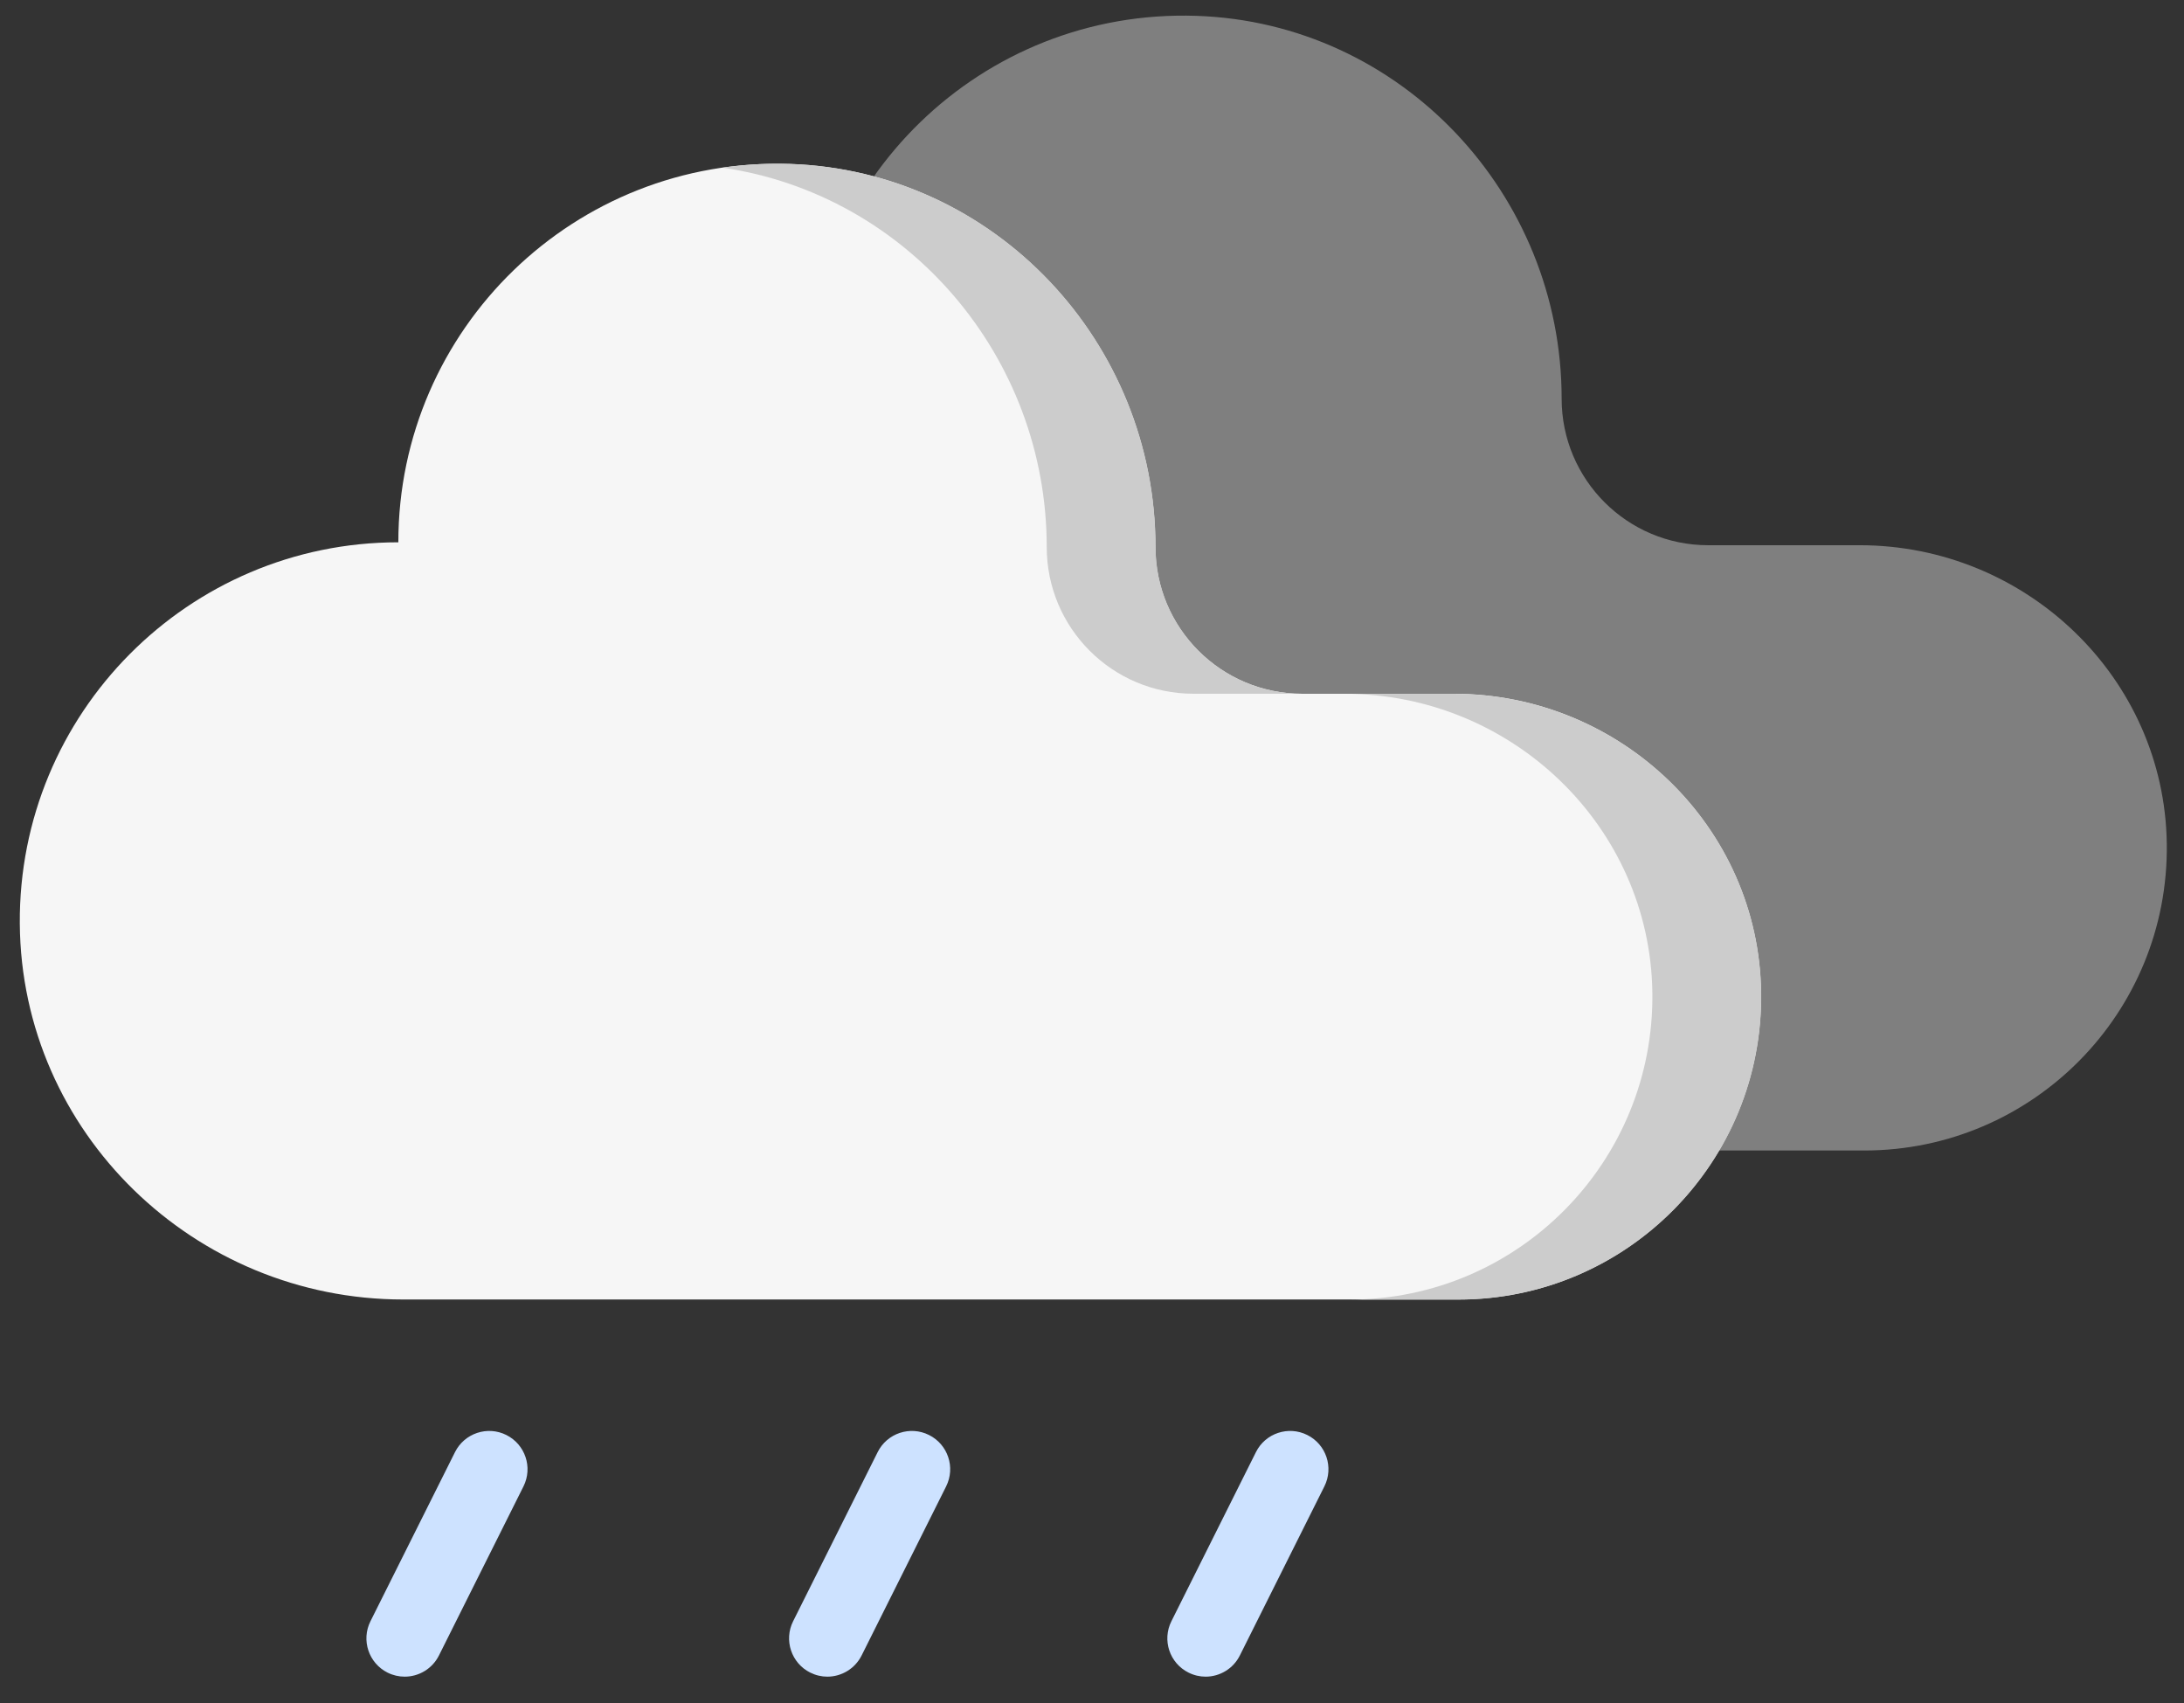
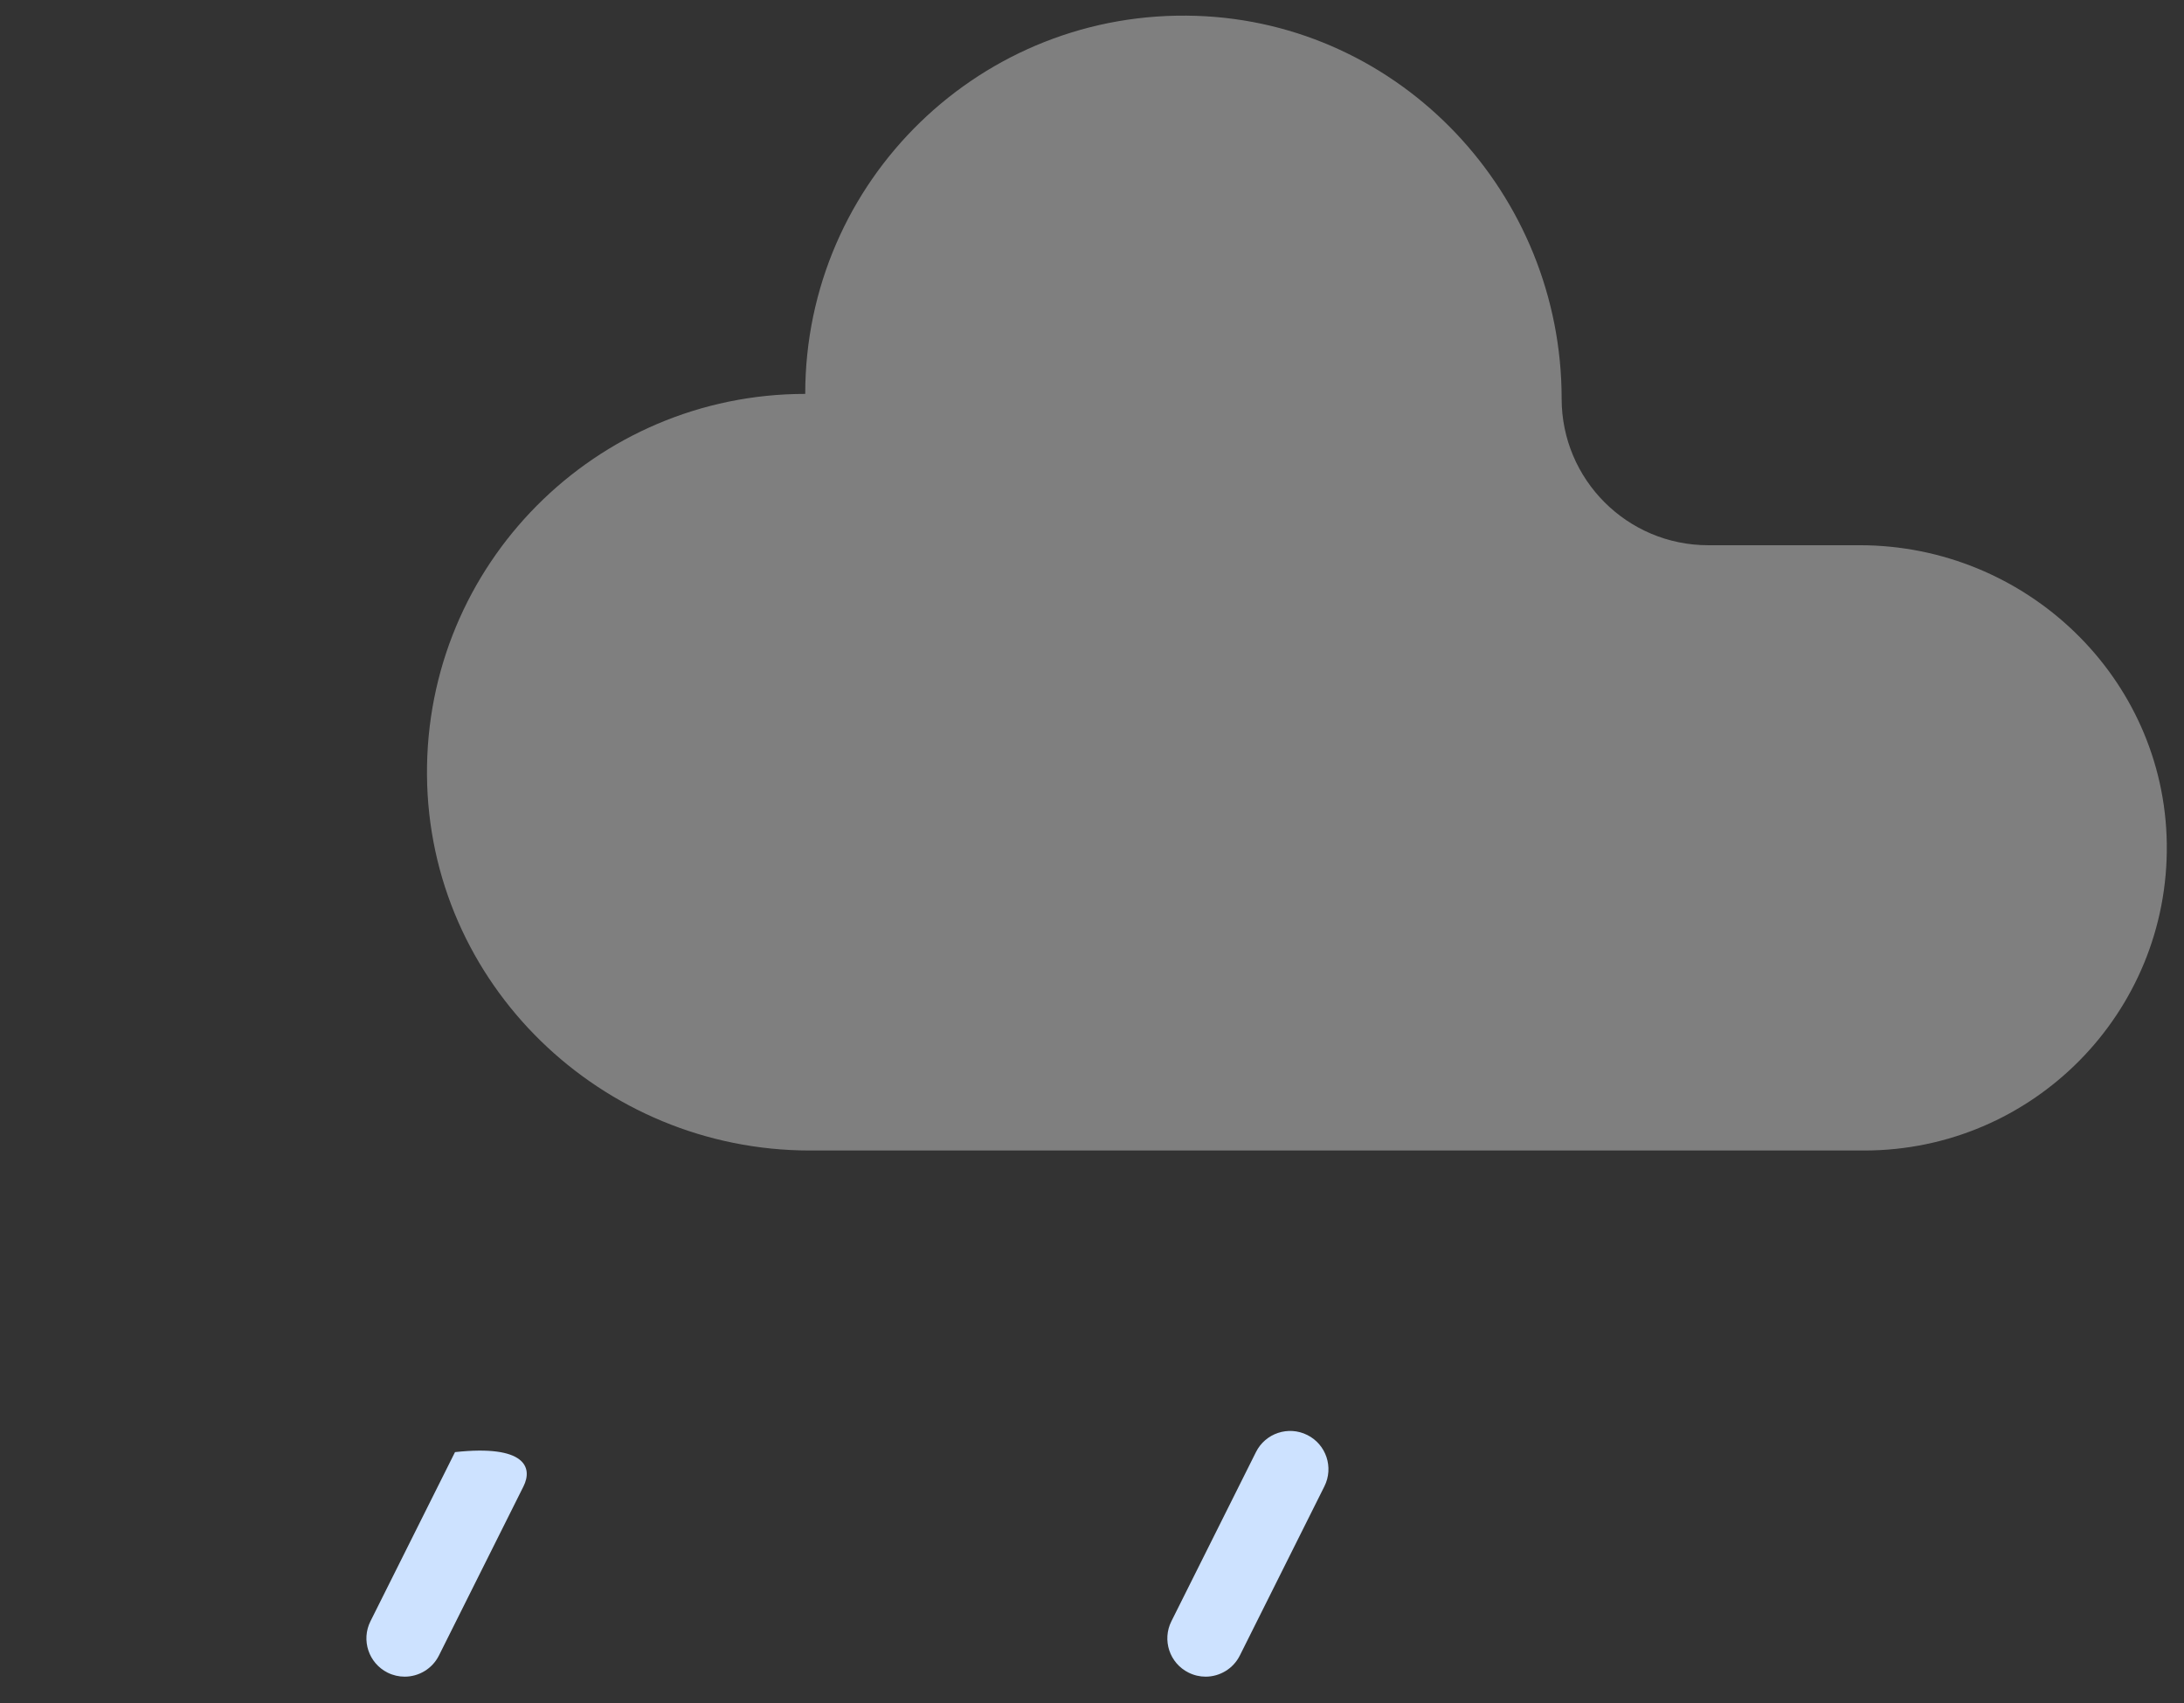
<svg xmlns="http://www.w3.org/2000/svg" width="59" height="46" viewBox="0 0 59 46" fill="none">
  <rect x="0" y="0" width="59" height="46" fill="#333333" stroke="none" />
  <path d="M21.753 10.639C21.753 4.88 26.517 0.234 32.32 0.428C37.846 0.612 42.187 5.239 42.187 10.768C42.187 12.954 43.96 14.726 46.146 14.726H50.239C54.732 14.726 58.476 18.3 58.535 22.792C58.594 27.356 54.912 31.074 50.361 31.074H21.881C16.247 31.074 11.577 26.568 11.535 20.934C11.493 15.255 16.084 10.639 21.753 10.639Z" fill="#CCCCCC" fill-opacity="0.5" />
-   <path d="M10.761 14.647C10.761 8.884 15.53 4.234 21.337 4.428C26.867 4.612 31.213 9.243 31.213 14.776C31.213 16.964 32.987 18.738 35.175 18.738H39.272C43.768 18.738 47.515 22.314 47.574 26.809C47.633 31.377 43.948 35.098 39.394 35.098H10.889C5.251 35.098 0.577 30.588 0.535 24.95C0.493 19.267 5.088 14.647 10.761 14.647Z" fill="#F6F6F6" />
-   <path d="M28.277 14.775C28.277 16.963 30.051 18.737 32.239 18.737H35.179C32.991 18.737 31.217 16.963 31.217 14.775C31.217 9.242 26.871 4.612 21.341 4.427C20.721 4.407 20.115 4.444 19.523 4.529C24.508 5.255 28.277 9.623 28.277 14.775Z" fill="#CCCCCC" />
-   <path d="M39.276 18.74H36.336C40.832 18.74 44.58 22.317 44.638 26.812C44.697 31.38 41.012 35.101 36.458 35.101H39.398C43.952 35.101 47.637 31.38 47.578 26.812C47.52 22.317 43.772 18.74 39.276 18.74Z" fill="#CCCCCC" />
-   <path d="M10.932 45.285C10.777 45.285 10.619 45.25 10.47 45.176C9.96 44.92 9.752 44.299 10.008 43.788L12.292 39.22C12.547 38.71 13.168 38.502 13.679 38.758C14.19 39.014 14.397 39.634 14.142 40.145L11.858 44.713C11.676 45.076 11.311 45.285 10.932 45.285Z" fill="#CDE2FF" />
-   <path d="M22.35 45.285C22.195 45.285 22.037 45.249 21.888 45.175C21.378 44.92 21.17 44.299 21.426 43.788L23.71 39.22C23.965 38.709 24.586 38.502 25.097 38.758C25.608 39.013 25.815 39.634 25.56 40.145L23.276 44.713C23.094 45.075 22.729 45.285 22.35 45.285Z" fill="#CDE2FF" />
+   <path d="M10.932 45.285C10.777 45.285 10.619 45.25 10.47 45.176C9.96 44.92 9.752 44.299 10.008 43.788L12.292 39.22C14.19 39.014 14.397 39.634 14.142 40.145L11.858 44.713C11.676 45.076 11.311 45.285 10.932 45.285Z" fill="#CDE2FF" />
  <path d="M32.569 45.285C32.413 45.285 32.255 45.249 32.107 45.175C31.596 44.92 31.389 44.299 31.645 43.788L33.929 39.22C34.184 38.709 34.805 38.502 35.316 38.758C35.827 39.013 36.034 39.634 35.778 40.145L33.494 44.713C33.313 45.075 32.948 45.285 32.569 45.285Z" fill="#CDE2FF" />
</svg>